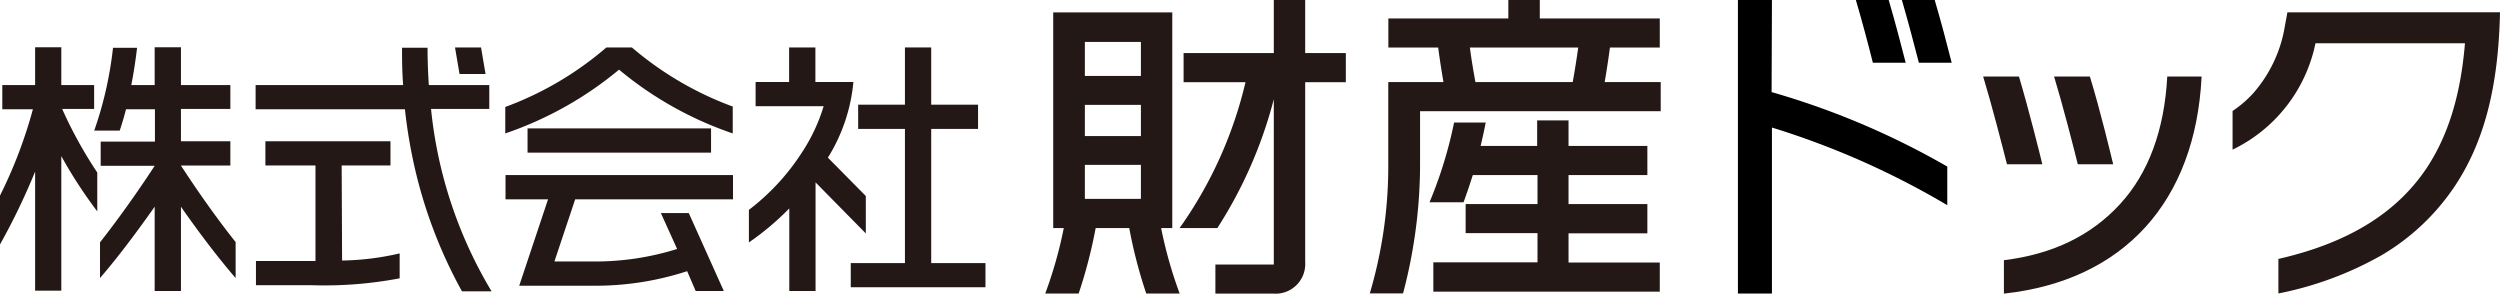
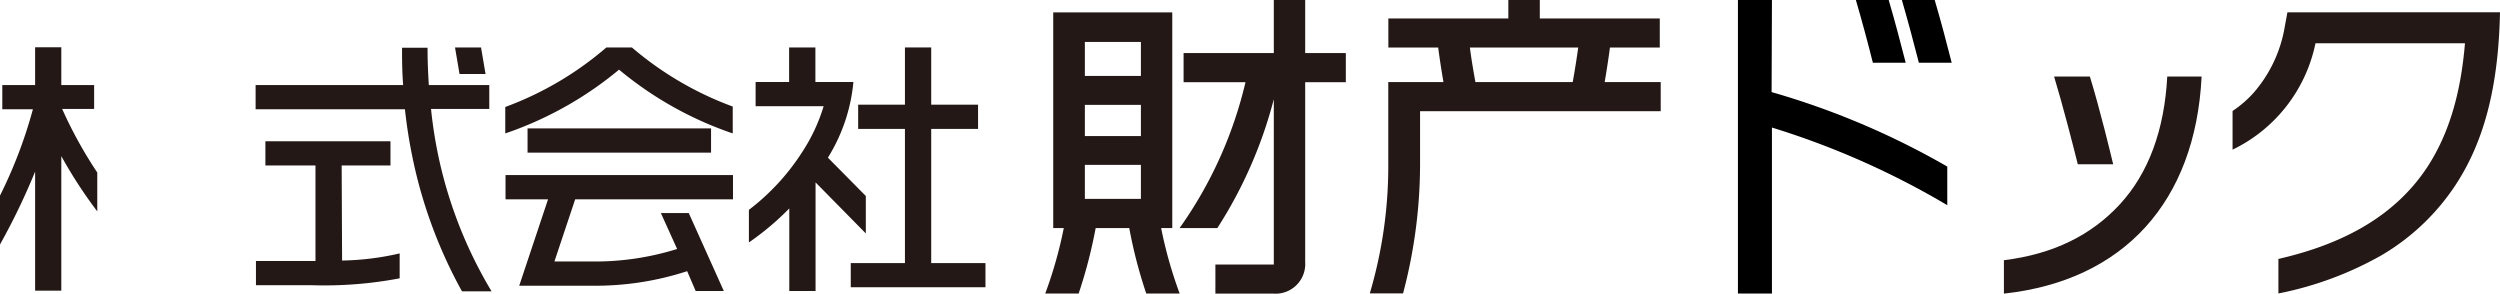
<svg xmlns="http://www.w3.org/2000/svg" viewBox="0 0 294 34.53">
  <defs>
    <style>.cls-1{fill:#231815;}</style>
  </defs>
  <g id="レイヤー_2" data-name="レイヤー 2">
    <g id="レイヤー_1-2" data-name="レイヤー 1">
      <path class="cls-1" d="M269,1.45l-.3,1.62A15.77,15.77,0,0,1,265,10.94a13,13,0,0,1-2.45,2.11V17.6a17.88,17.88,0,0,0,9.75-12.51h17.58c-.51,6.16-2,10.9-4.53,14.71-3.56,5.3-9.27,8.79-17.41,10.65v4.06A40.34,40.34,0,0,0,280.1,30a26.47,26.47,0,0,0,8.51-8c3.5-5.2,5.21-11.74,5.39-20.56Z" />
-       <path class="cls-1" d="M237.43,9h-4.21c1,3.28,2.25,8.15,2.8,10.32h4.16C239.94,18.32,238.62,13,237.43,9Z" />
      <path class="cls-1" d="M245.77,9h-4.21c1,3.28,2.25,8.15,2.79,10.32h4.16C248.27,18.32,247,13,245.77,9Z" />
      <path class="cls-1" d="M254.87,9c-.34,6.3-2.2,11.35-5.55,15s-7.85,5.89-13.66,6.6v3.93C249.75,33,258.18,23.73,258.91,9Z" />
      <path class="cls-1" d="M188.71,9.65c.27-1.57.48-3,.62-4.06h5.86V2.17H181.08V0h-3.7V2.17H163.27V5.59h5.86c.14,1.08.35,2.49.62,4.06h-6.49V19a52.77,52.77,0,0,1-2.17,15.5H165A59.47,59.47,0,0,0,167,19V13.08h28.3V9.65ZM172.86,5.59H185.6c-.16,1.13-.37,2.54-.65,4.06H173.51C173.23,8.13,173,6.72,172.86,5.59Z" />
-       <path class="cls-1" d="M184.46,27.44h9.27V24h-9.27V20.59h9.27V17.16h-9.27v-3h-3.69v3h-6.65c.22-.91.42-1.82.6-2.75H171a50.25,50.25,0,0,1-2.89,9.38h4c.39-1.05.75-2.12,1.09-3.2h7.61V24h-8.45v3.42h8.45v3.43H168.56V34.3h26.63V30.87H184.46Z" />
      <path class="cls-1" d="M158.27,6.24h-4.78V0H149.8V6.24H139.19V9.67h7.28a48.93,48.93,0,0,1-7.75,17.15h4.44a52.19,52.19,0,0,0,6.64-15.15V31.11h-6.87v3.42h6.82a3.49,3.49,0,0,0,3.74-3.71V9.67h4.78Z" />
      <path class="cls-1" d="M137.86,26.82V1.46h-14V26.82h1.24a50.24,50.24,0,0,1-2.18,7.7h3.93a57.08,57.08,0,0,0,2-7.7h3.95a55.62,55.62,0,0,0,2,7.7h3.93a50.24,50.24,0,0,1-2.18-7.7Zm-10.28-3.43v-4h6.59v4ZM134.17,16h-6.59V12.33h6.59Zm0-11.07v4h-6.59v-4Z" />
      <path d="M208.38,0h-4V34.52h4V15A95.49,95.49,0,0,1,229,24.13V19.59a92.16,92.16,0,0,0-20.66-8.76Z" />
      <path d="M224.11,7.38c-.56-2.18-1.25-4.83-2-7.38h-3.86c.72,2.45,1.43,5.1,2,7.38Z" />
-       <path d="M229.52,7.38c-.55-2.18-1.25-4.83-2-7.38h-3.86c.71,2.45,1.42,5.1,2,7.38Z" />
+       <path d="M229.52,7.38c-.55-2.18-1.25-4.83-2-7.38h-3.86c.71,2.45,1.42,5.1,2,7.38" />
      <rect class="cls-1" x="62.04" y="15.1" width="21.58" height="2.85" />
      <path class="cls-1" d="M59.45,23.44h5L61.06,33.6h8.6a34.75,34.75,0,0,0,11.15-1.71l1,2.33h3.31L81,25.06H77.72l1.91,4.22a32.29,32.29,0,0,1-10,1.47H65.2l2.44-7.31H86.2V20.59H59.45Z" />
      <path class="cls-1" d="M74.31,5.58h-3a38.58,38.58,0,0,1-11.89,7v3.11a42.12,42.12,0,0,0,13.38-7.5,42,42,0,0,0,13.37,7.5V12.53A38.82,38.82,0,0,1,74.31,5.58Z" />
      <polygon class="cls-1" points="109.51 30.94 109.51 15.16 115.02 15.16 115.02 12.31 109.51 12.31 109.51 5.58 106.42 5.58 106.42 12.31 100.92 12.31 100.92 15.16 106.42 15.16 106.42 30.94 100.05 30.94 100.05 33.78 115.89 33.78 115.89 30.94 109.51 30.94" />
      <path class="cls-1" d="M101.82,27.45v-4.4l-4.46-4.51a20.34,20.34,0,0,0,3-8.9H95.89V5.58H92.8V9.64H88.86v2.85h8a20.73,20.73,0,0,1-2.56,5.45,26.48,26.48,0,0,1-6.23,6.74v3.83a32,32,0,0,0,4.75-4v9.71h3.09V21.45Z" />
      <path class="cls-1" d="M40.18,19.46h5.74V16.61H31.21v2.85H37.1V30.69h-7v2.85h6.53A47.26,47.26,0,0,0,47,32.73V29.8a32.08,32.08,0,0,1-6.77.84Z" />
      <path class="cls-1" d="M50.69,12.81h6.85V10H50.43c-.09-1.4-.15-2.87-.15-4.39h-3c0,1.22,0,2.7.13,4.39H30.06v2.85H47.62a59.23,59.23,0,0,0,.94,5.91,55.64,55.64,0,0,0,5.77,15.5h3.48A51.65,51.65,0,0,1,50.69,12.81Z" />
      <polygon class="cls-1" points="57.1 8.7 56.57 5.58 53.51 5.58 54.04 8.7 57.1 8.7" />
      <path class="cls-1" d="M11.07,12.81V10H7.21V5.56H4.13V10H.27v2.85h3.6A54.55,54.55,0,0,1,0,23v5.75a77.86,77.86,0,0,0,4.13-8.57v14H7.21V18.36a54.47,54.47,0,0,0,4.23,6.5V20.29a50.61,50.61,0,0,1-4.13-7.48Z" />
-       <path class="cls-1" d="M27.71,28.47c-3-3.77-5.52-7.6-6.43-9h5.81V16.61H21.28v-3.8h5.81V10H21.28V5.56H18.19V10H15.44c.26-1.31.49-2.77.68-4.38H13.29a43.89,43.89,0,0,1-2.21,9.74h3c.23-.7.49-1.54.74-2.51h3.4v3.8H11.84v2.85h6.35c-.91,1.4-3.46,5.23-6.43,9V32.7c2.43-2.82,4.74-6,6.43-8.39v9.91h3.09V24.31c1.69,2.43,4,5.57,6.43,8.39Z" />
    </g>
  </g>
</svg>